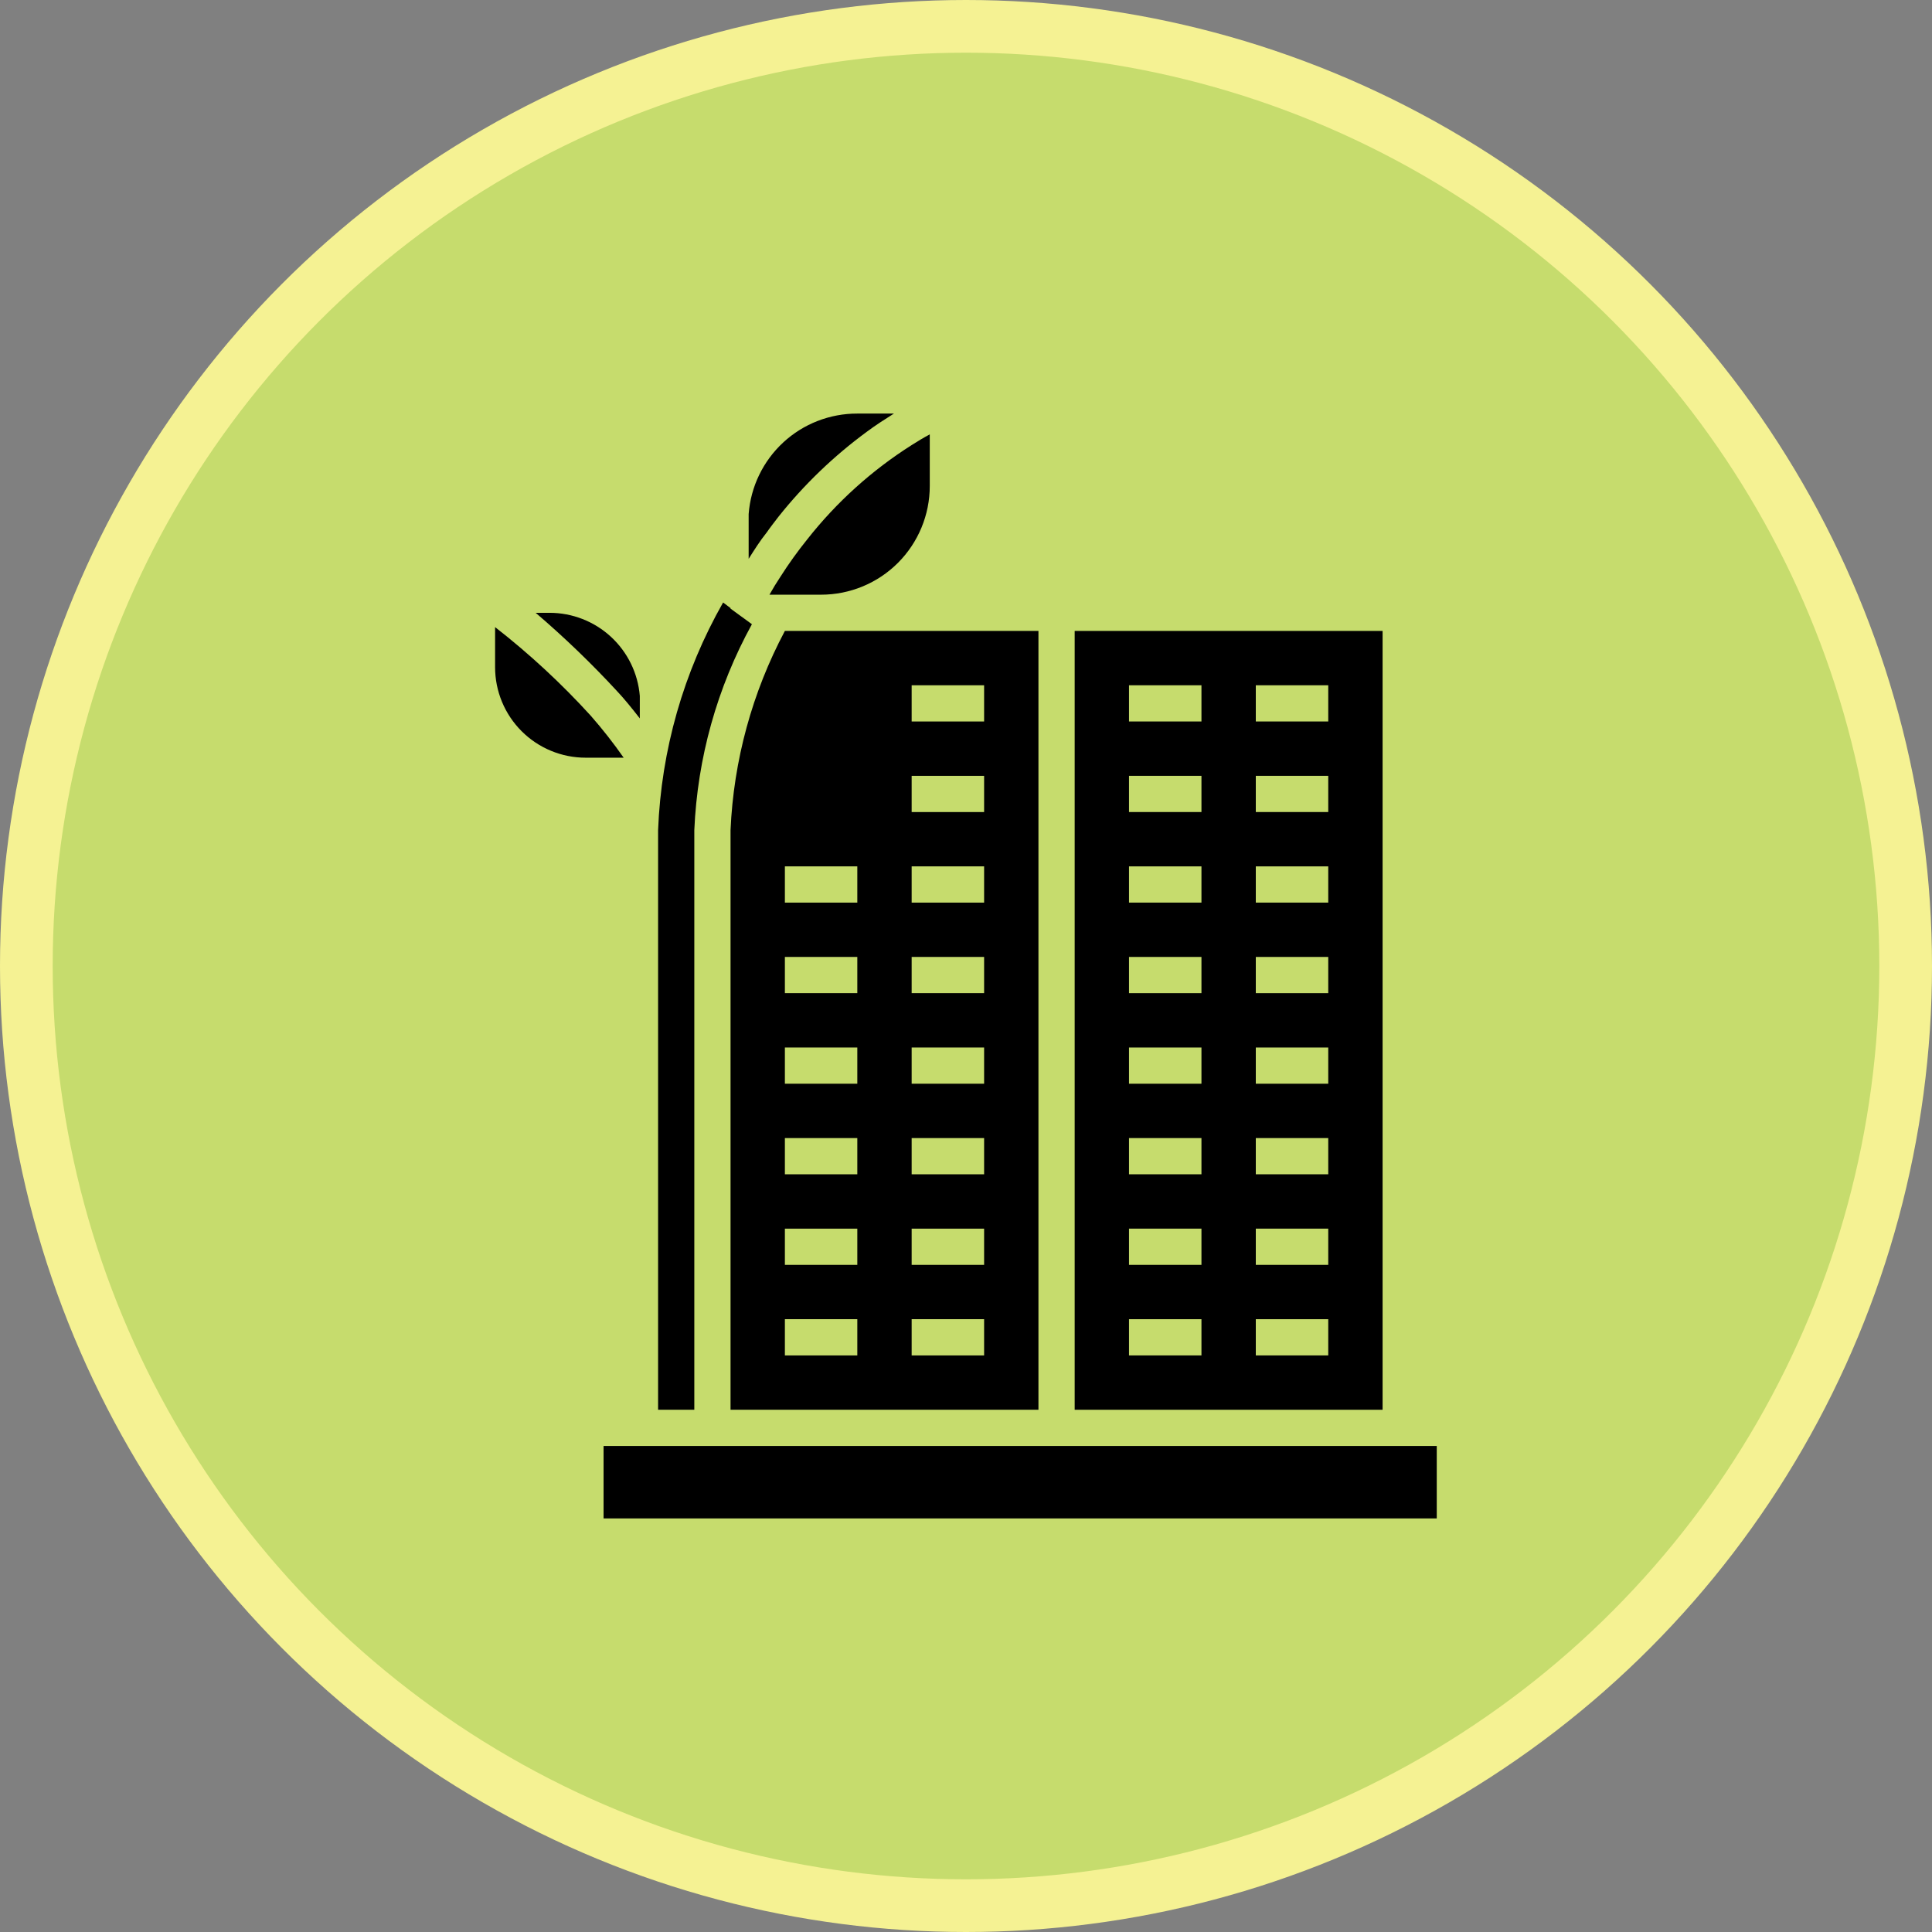
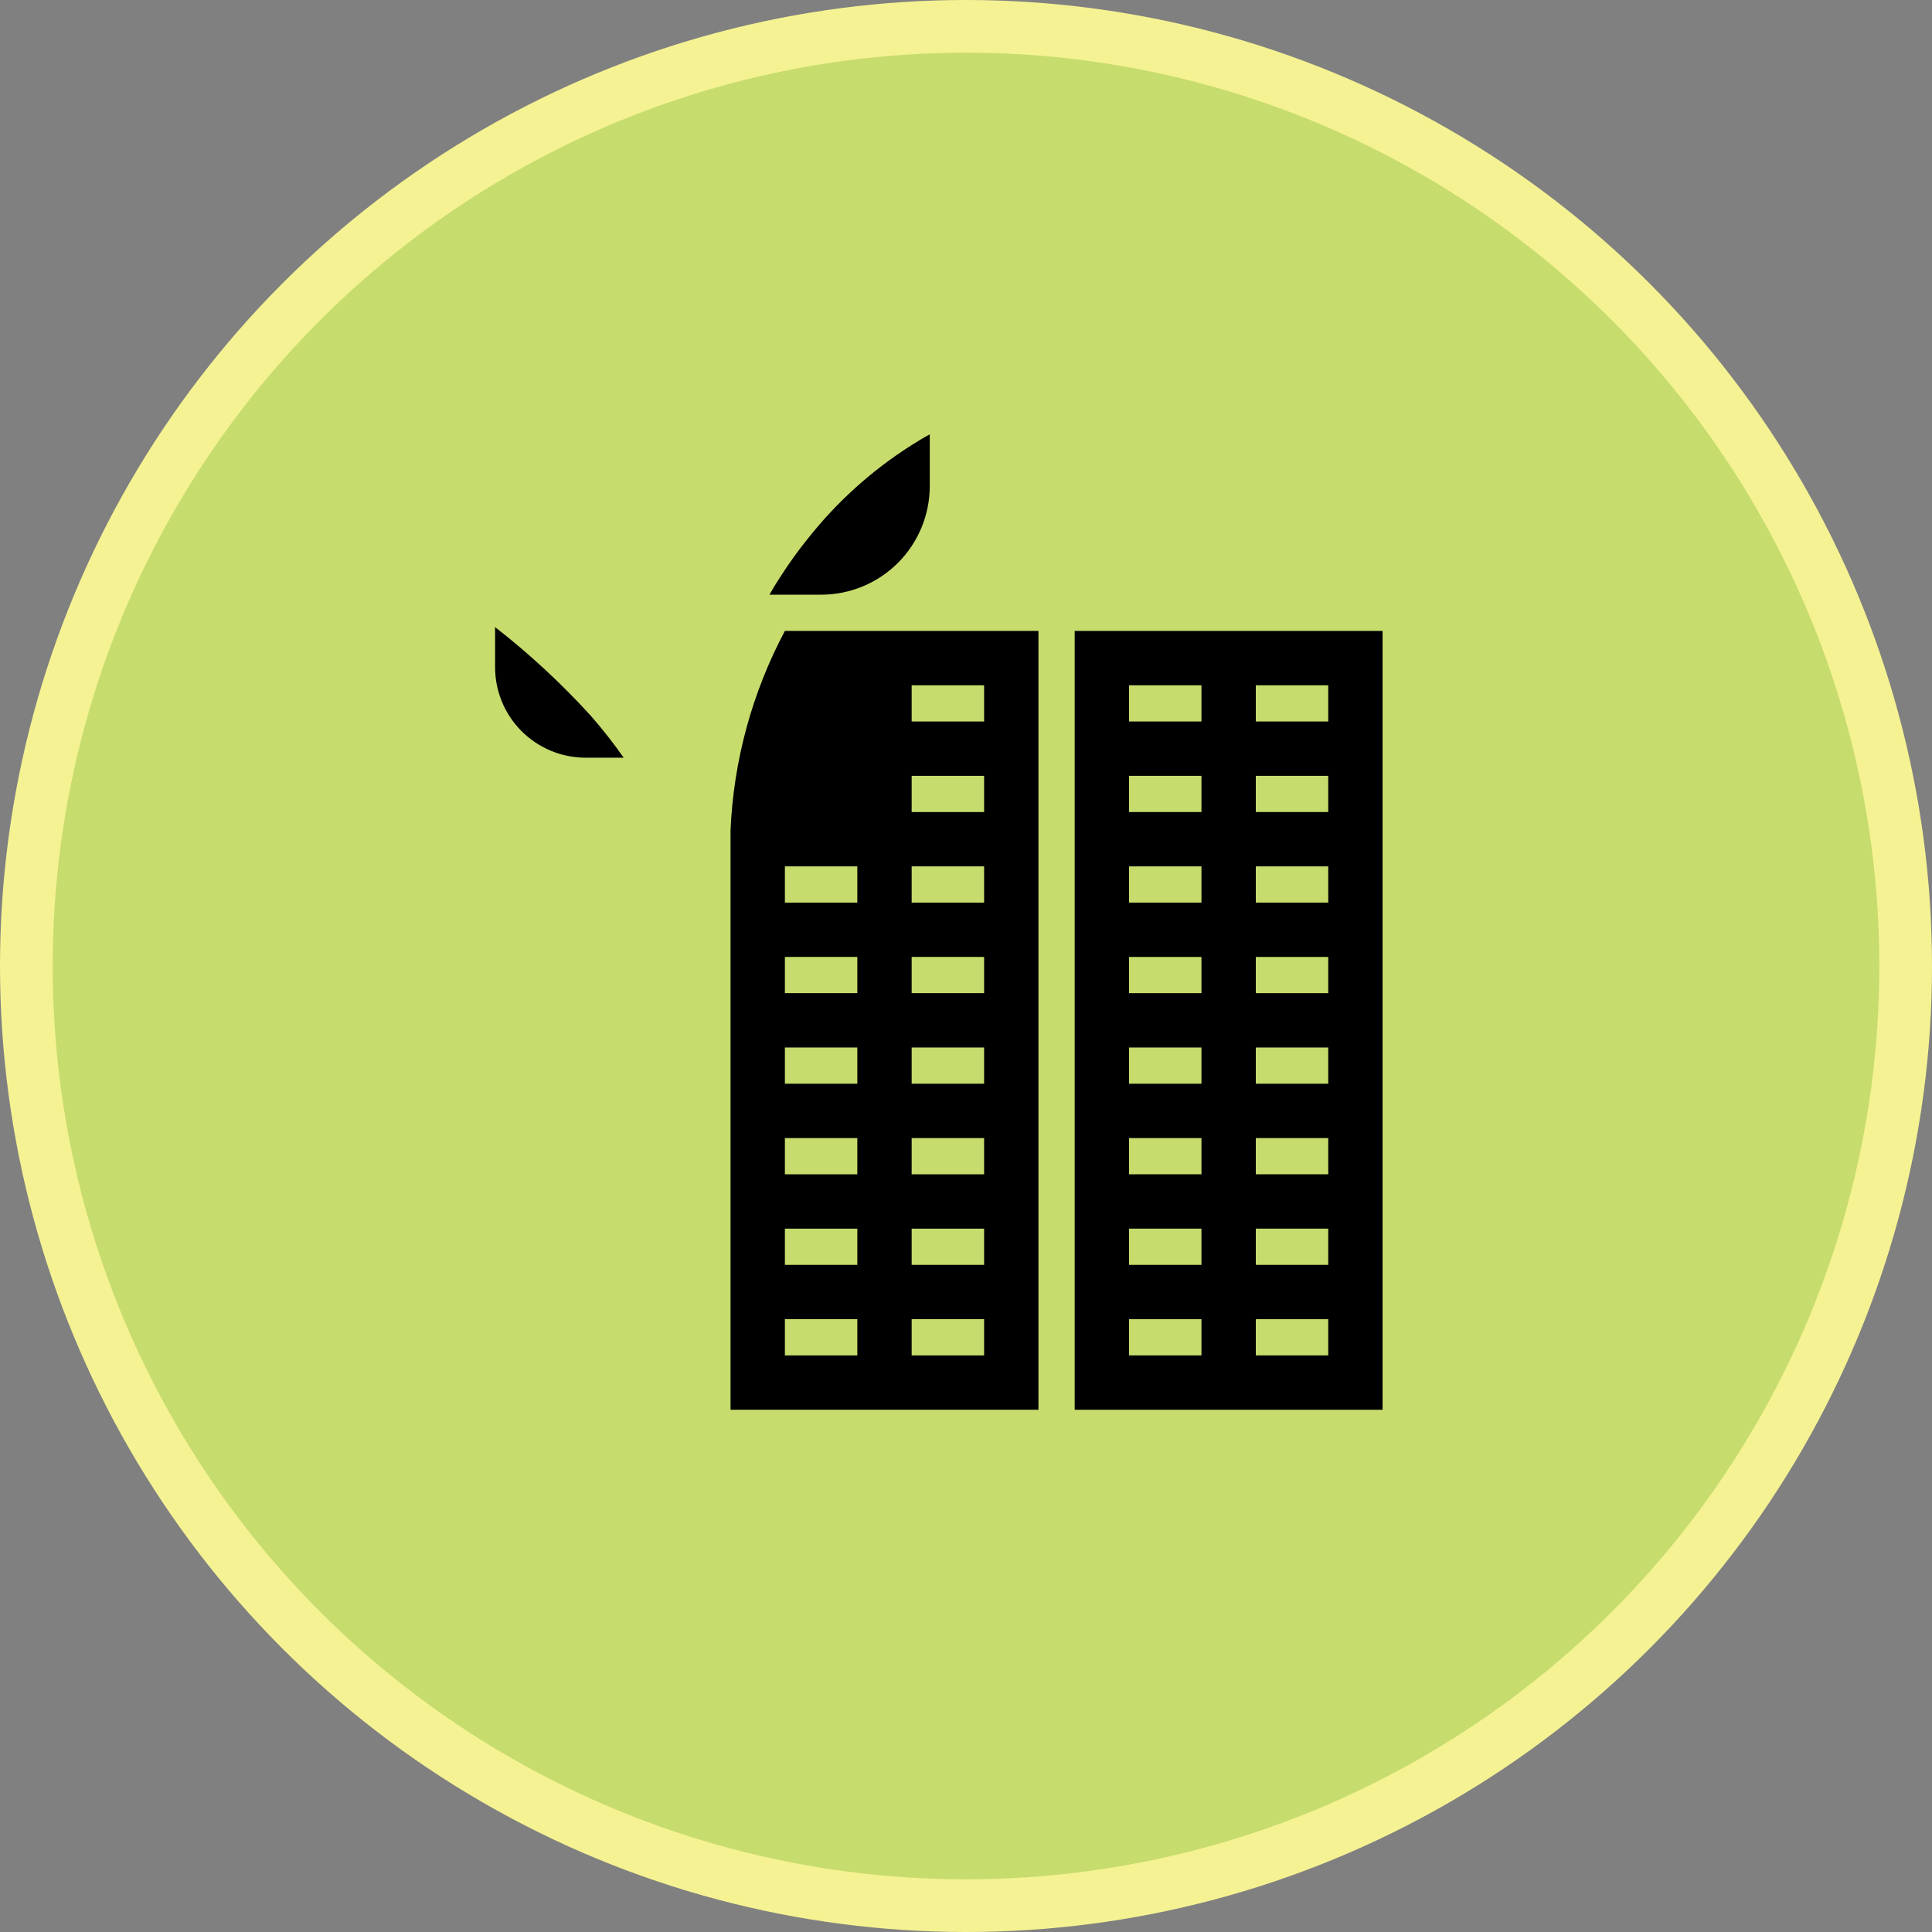
<svg xmlns="http://www.w3.org/2000/svg" width="110" height="110" viewBox="0 0 110 110" fill="none">
  <rect x="0" y="0" width="110" height="110" fill="#808080" stroke="none" />
  <circle cx="55" cy="55" r="53.5" fill="#C6DC6D" stroke="#F5F293" stroke-width="3" />
  <path d="M45.966 30.703C45.418 31.383 44.908 32.092 44.44 32.828C44.213 33.168 44.007 33.508 43.81 33.859H46.75C48.391 33.859 49.965 33.207 51.125 32.047C52.285 30.886 52.937 29.312 52.937 27.672V24.732C52.587 24.918 52.246 25.124 51.906 25.341C49.636 26.779 47.628 28.592 45.966 30.703Z" fill="black" />
-   <path d="M41.594 34.622L41.171 34.303C38.916 38.264 37.646 42.71 37.469 47.266V80.266H39.531V47.266C39.708 43.157 40.83 39.144 42.811 35.54L41.594 34.653V34.622Z" fill="black" />
  <path d="M33.633 40.748C31.965 38.915 30.143 37.228 28.188 35.705V37.984C28.188 38.661 28.321 39.332 28.58 39.957C28.839 40.583 29.219 41.151 29.698 41.63C30.665 42.597 31.976 43.14 33.344 43.14H35.509C34.928 42.309 34.302 41.51 33.633 40.748Z" fill="black" />
-   <path d="M81.803 82.328H34.365V86.453H81.803V82.328Z" fill="black" />
-   <path d="M31.282 34.891H30.498C32.128 36.283 33.674 37.771 35.128 39.346C35.51 39.748 35.964 40.305 36.428 40.903V39.624C36.322 38.333 35.733 37.129 34.78 36.252C33.826 35.375 32.577 34.889 31.282 34.891Z" fill="black" />
  <path d="M61.188 80.266H78.719V35.922H61.188V80.266ZM71.5 39.016H75.625V41.078H71.5V39.016ZM71.5 44.172H75.625V46.234H71.5V44.172ZM71.5 49.328H75.625V51.391H71.5V49.328ZM71.5 54.484H75.625V56.547H71.5V54.484ZM71.5 59.641H75.625V61.703H71.5V59.641ZM71.5 64.797H75.625V66.859H71.5V64.797ZM71.5 69.953H75.625V72.016H71.5V69.953ZM71.5 75.109H75.625V77.172H71.5V75.109ZM64.281 39.016H68.406V41.078H64.281V39.016ZM64.281 44.172H68.406V46.234H64.281V44.172ZM64.281 49.328H68.406V51.391H64.281V49.328ZM64.281 54.484H68.406V56.547H64.281V54.484ZM64.281 59.641H68.406V61.703H64.281V59.641ZM64.281 64.797H68.406V66.859H64.281V64.797ZM64.281 69.953H68.406V72.016H64.281V69.953ZM64.281 75.109H68.406V77.172H64.281V75.109Z" fill="black" />
  <path d="M59.125 35.922H44.688C42.825 39.426 41.767 43.301 41.594 47.266V80.266H59.125V35.922ZM48.812 77.172H44.688V75.109H48.812V77.172ZM48.812 72.016H44.688V69.953H48.812V72.016ZM48.812 66.859H44.688V64.797H48.812V66.859ZM48.812 61.703H44.688V59.641H48.812V61.703ZM48.812 56.547H44.688V54.484H48.812V56.547ZM48.812 51.391H44.688V49.328H48.812V51.391ZM56.031 77.172H51.906V75.109H56.031V77.172ZM56.031 72.016H51.906V69.953H56.031V72.016ZM56.031 66.859H51.906V64.797H56.031V66.859ZM56.031 61.703H51.906V59.641H56.031V61.703ZM56.031 56.547H51.906V54.484H56.031V56.547ZM56.031 51.391H51.906V49.328H56.031V51.391ZM56.031 46.234H51.906V44.172H56.031V46.234ZM56.031 41.078H51.906V39.016H56.031V41.078Z" fill="black" />
-   <path d="M42.625 29.27V31.817C42.945 31.312 43.275 30.786 43.656 30.312C43.862 30.013 44.1 29.714 44.327 29.415C45.783 27.587 47.475 25.961 49.359 24.578C49.854 24.207 50.39 23.867 50.896 23.547H48.812C47.249 23.543 45.741 24.13 44.593 25.192C43.446 26.254 42.742 27.711 42.625 29.27Z" fill="black" />
</svg>